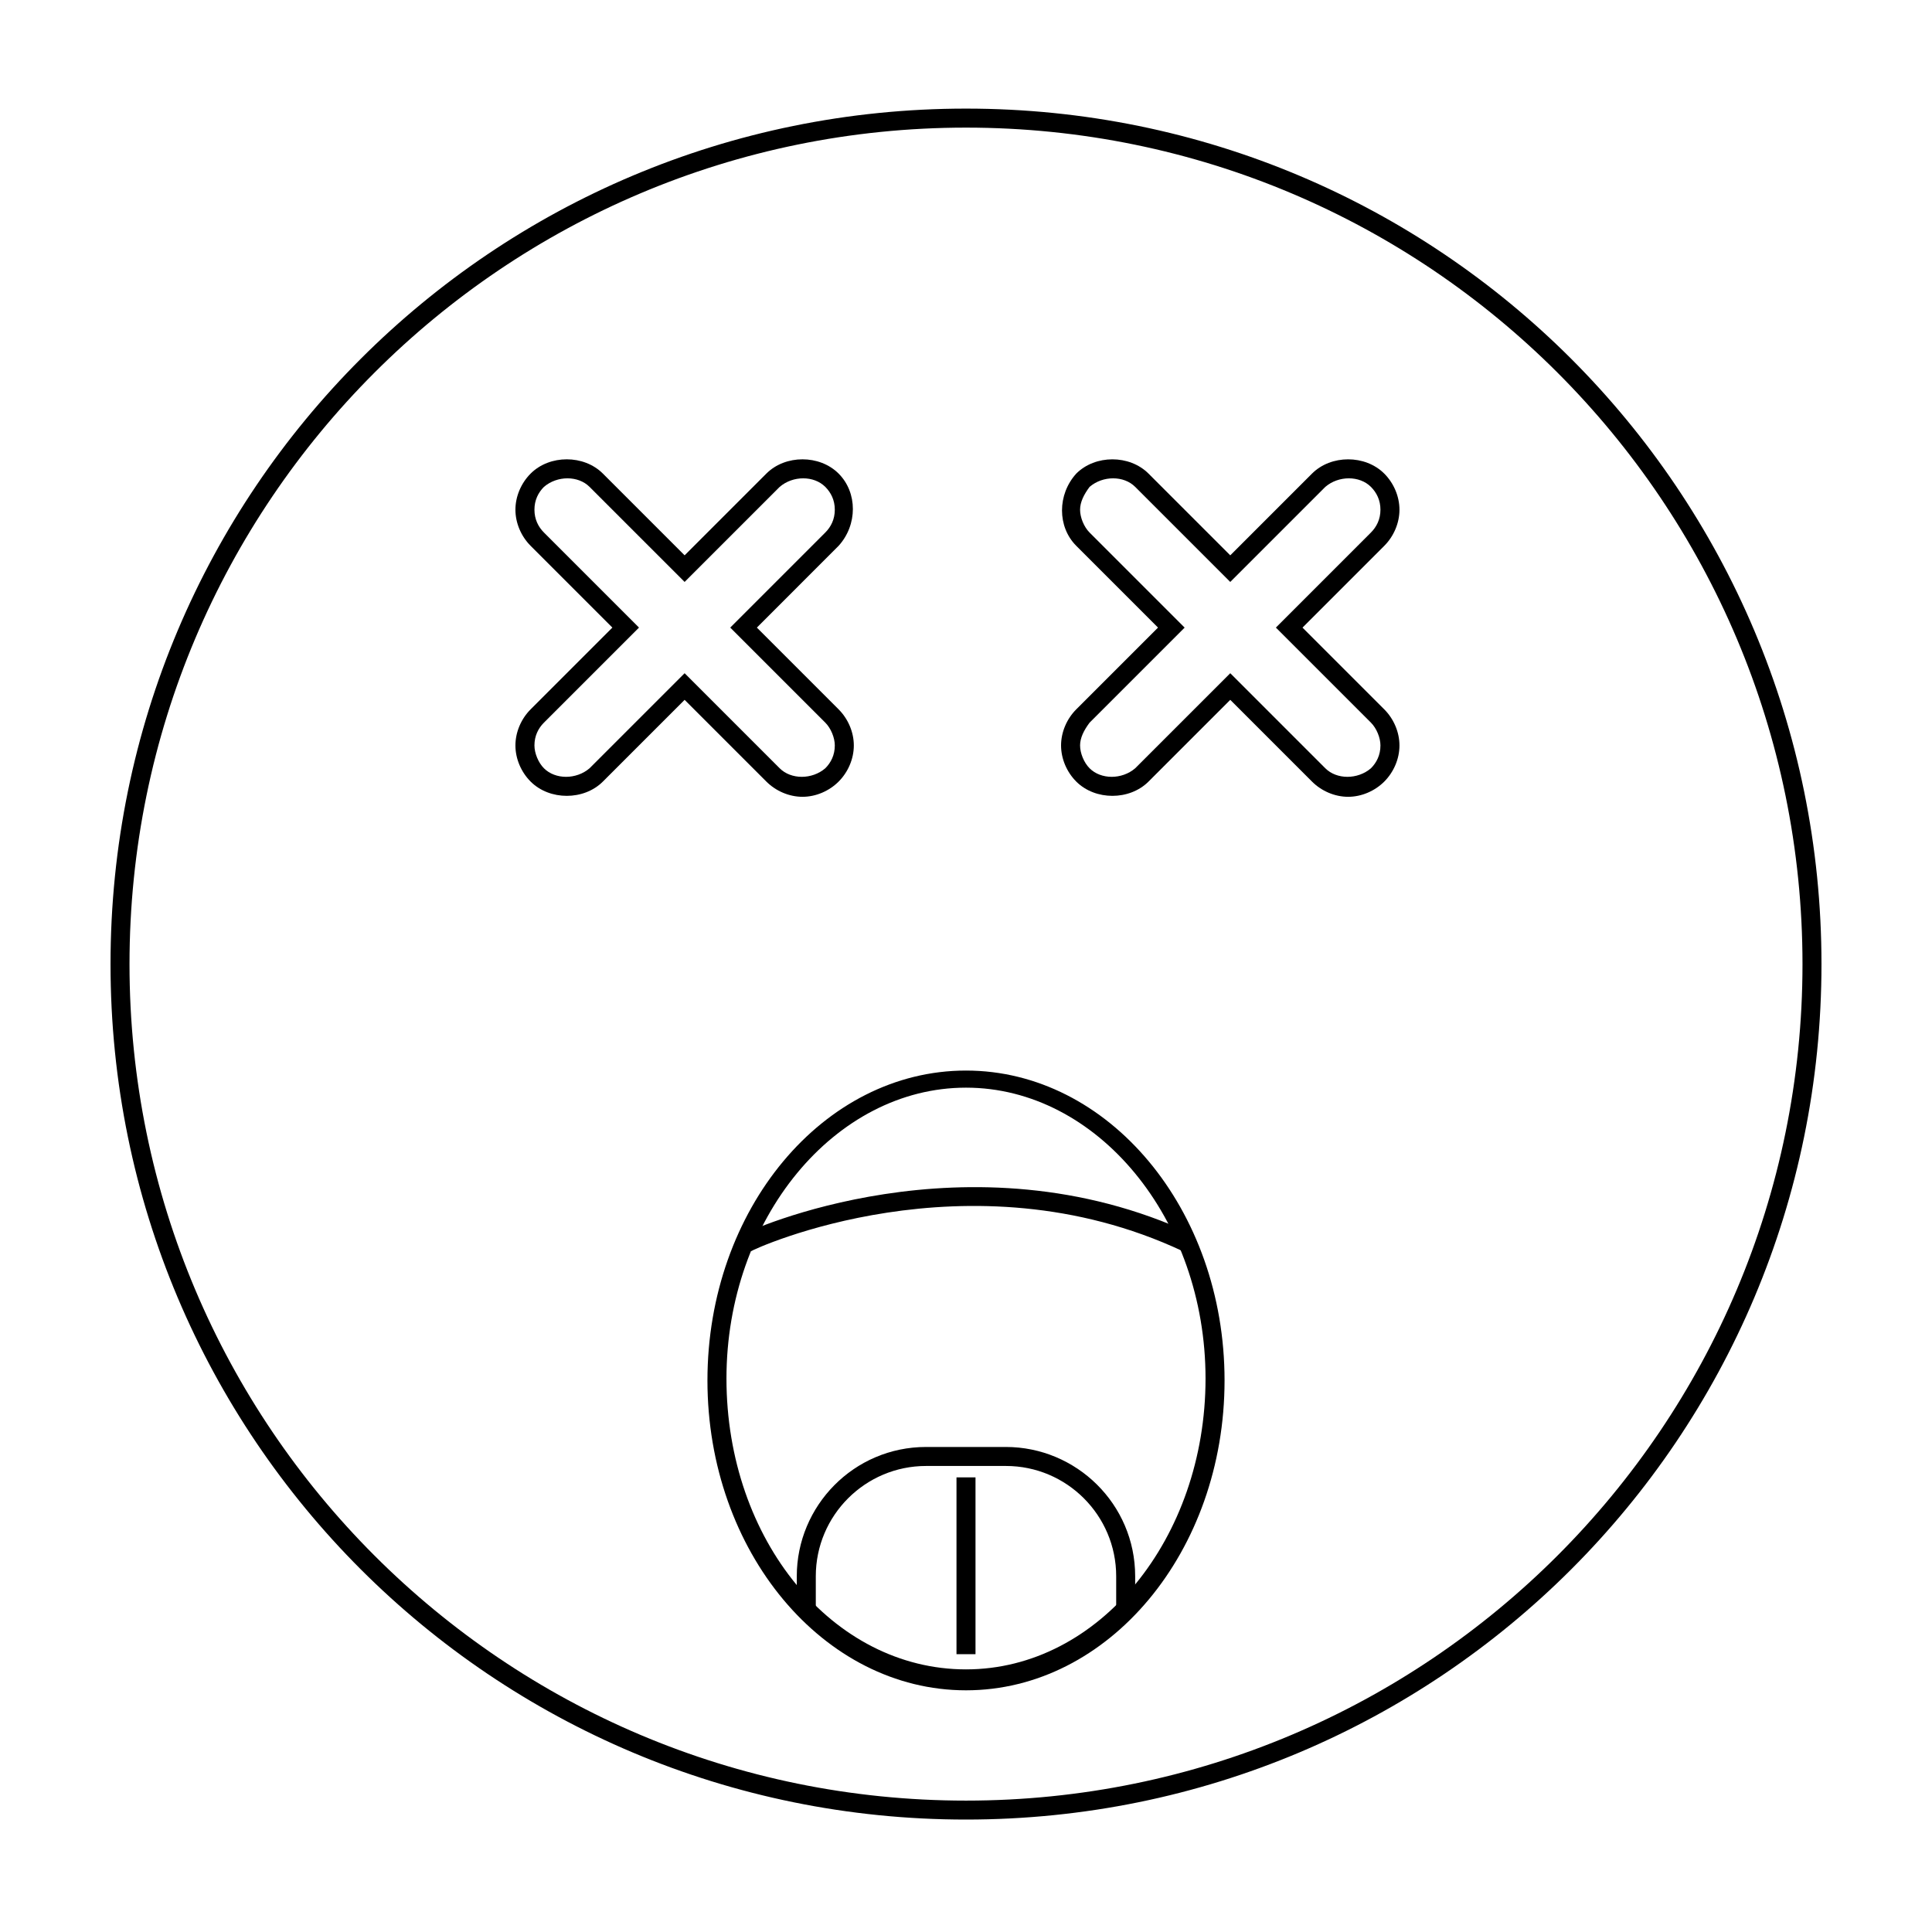
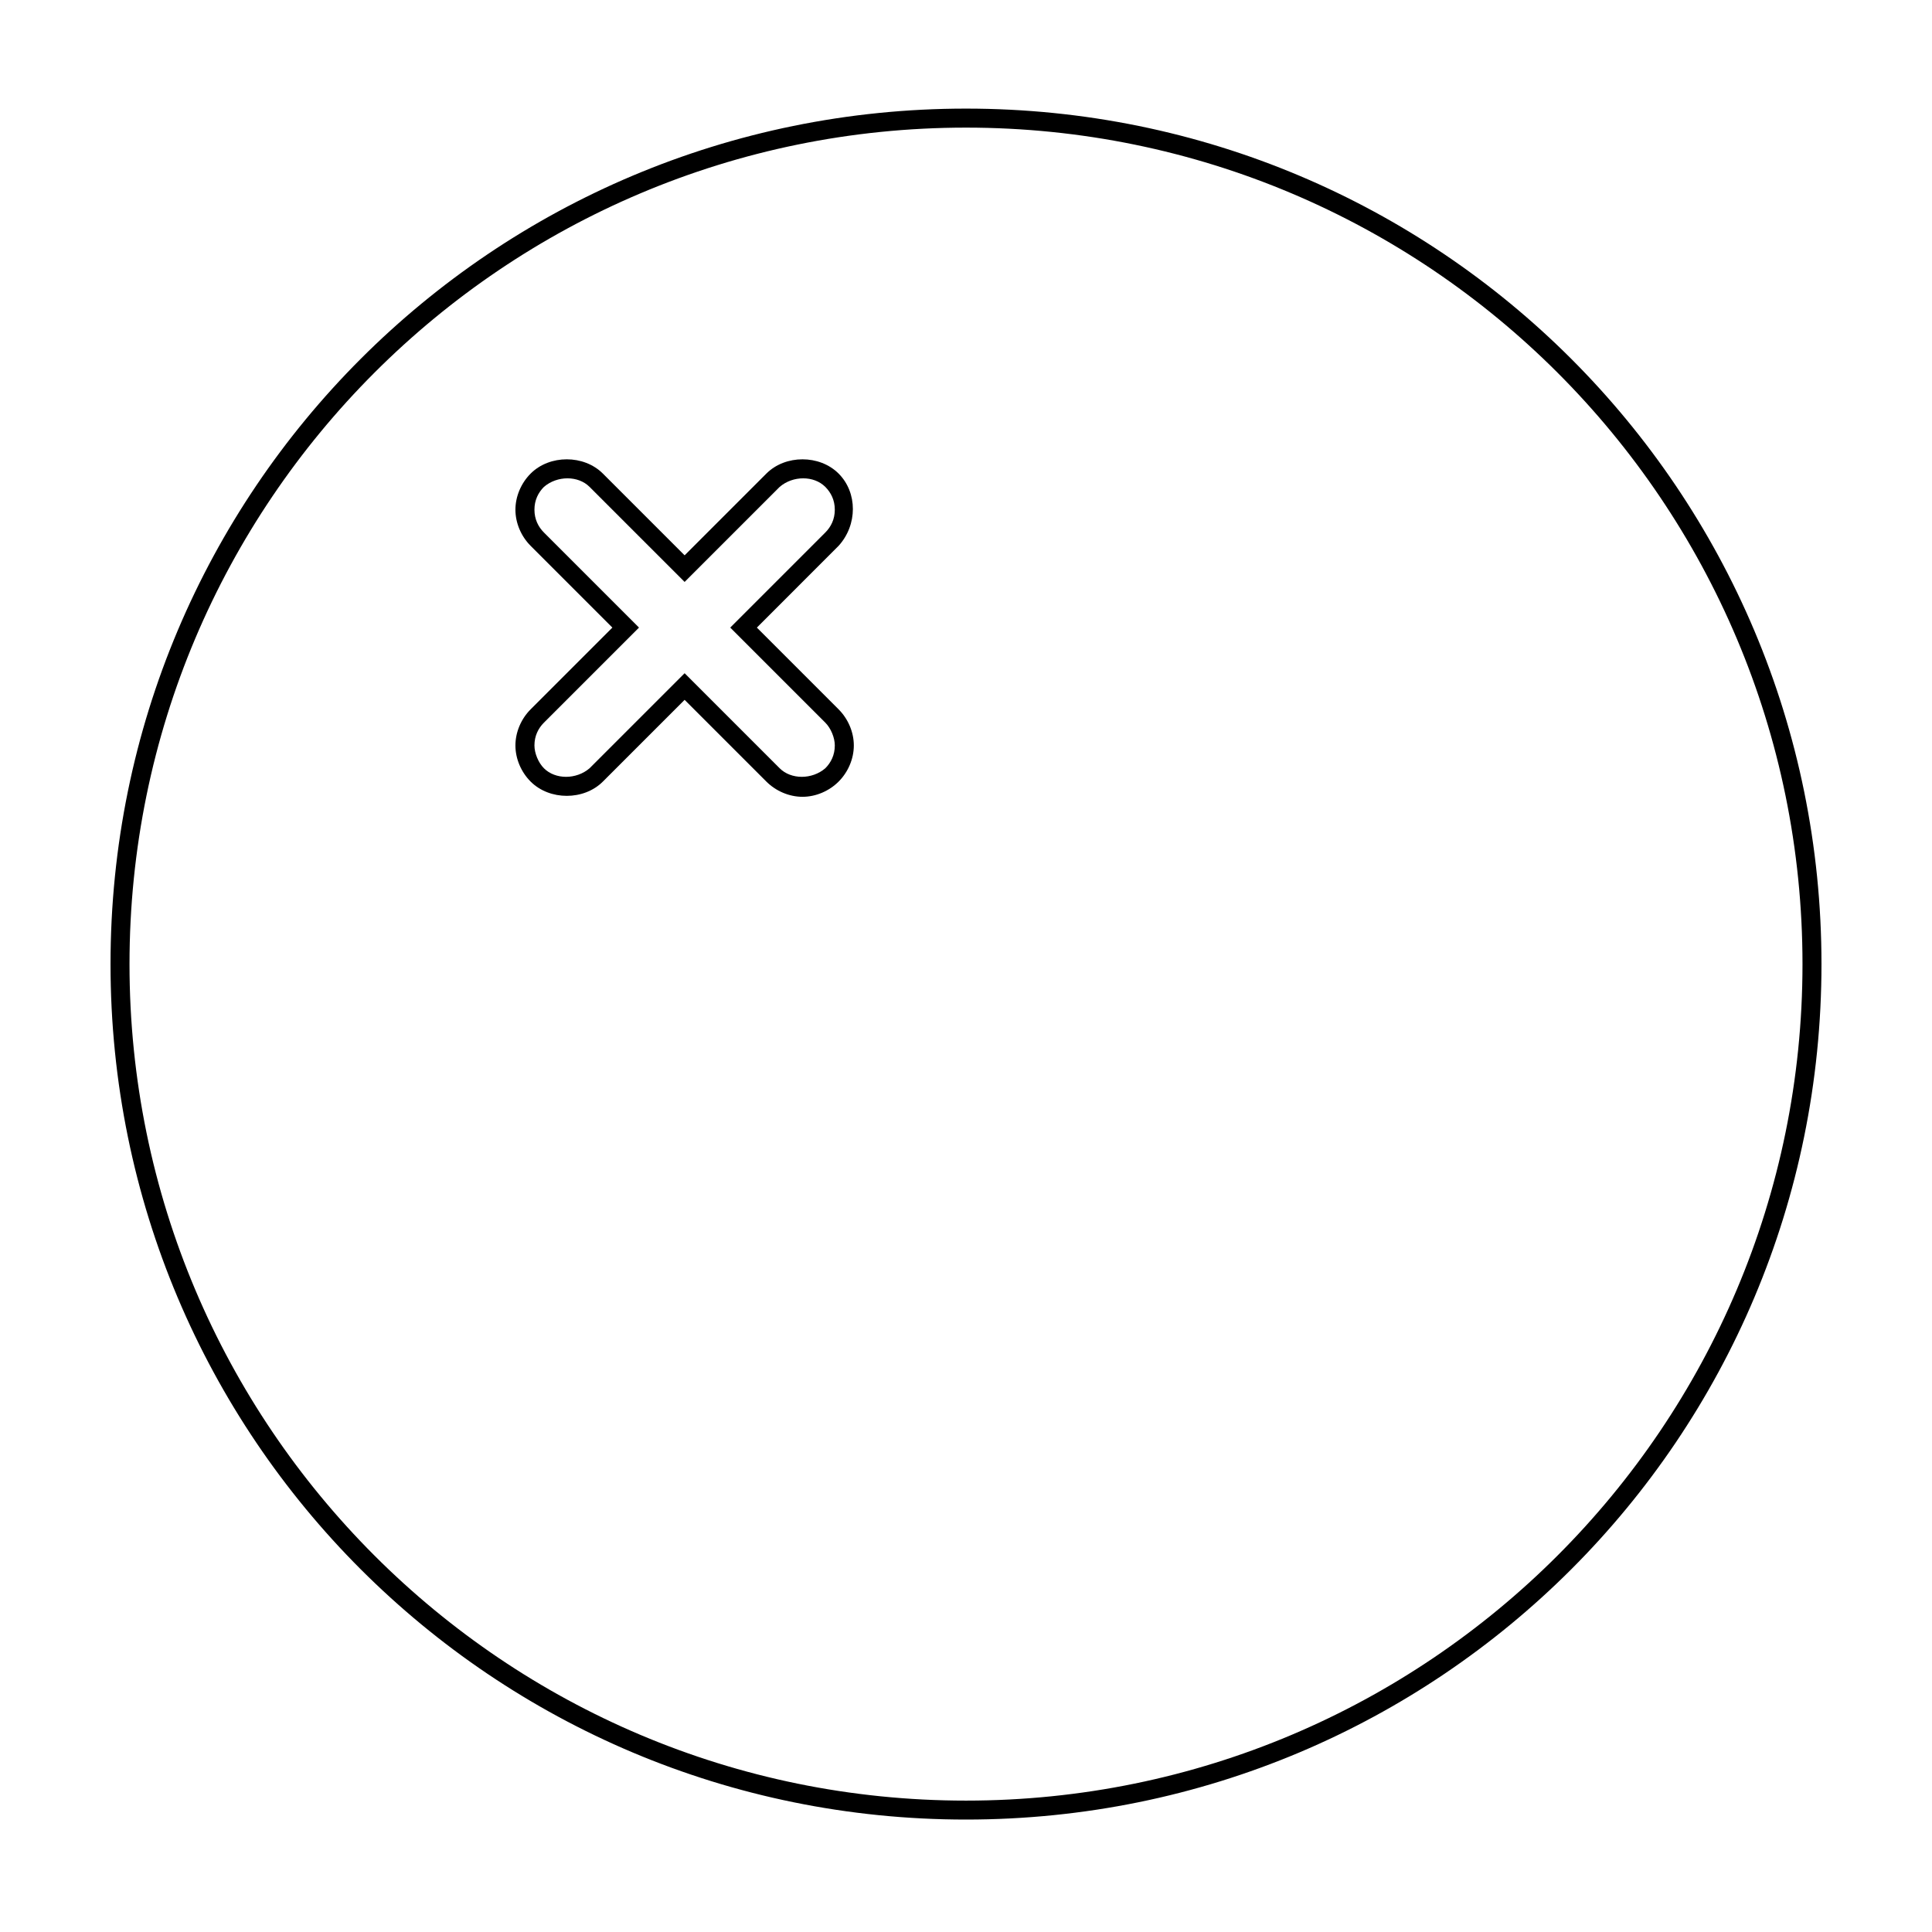
<svg xmlns="http://www.w3.org/2000/svg" fill="#000000" width="800px" height="800px" version="1.1" viewBox="144 144 512 512">
  <g>
-     <path d="m444.84 570.79h-5.039v-9.07c0-16.121-13.098-29.223-29.223-29.223h-21.16c-16.121 0-29.223 13.098-29.223 29.223v9.07h-5.039v-9.07c0-18.641 15.113-34.258 34.258-34.258h21.16c18.641 0 34.258 15.113 34.258 34.258z" />
-     <path d="m397.48 535.52h5.039v46.855h-5.039z" />
-     <path d="m400 591.95c-37.785 0-68.52-36.777-68.52-82.121s30.73-82.121 68.52-82.121c37.785 0 68.52 36.777 68.52 82.121-0.004 45.344-30.734 82.121-68.52 82.121zm0-159.71c-34.762 0-63.48 34.762-63.48 77.082 0 42.824 28.215 77.082 63.48 77.082s63.48-34.762 63.48-77.082c-0.004-42.32-28.719-77.082-63.48-77.082z" />
-     <path d="m457.43 475.57c-56.93-26.703-113.86-0.504-114.36 0l-2.016-4.535c0.504-0.504 59.449-27.711 118.9 0z" />
-     <path d="m501.27 355.16c-3.527 0-7.055-1.512-9.574-4.031l-21.664-21.664-21.664 21.664c-5.039 5.039-14.105 5.039-19.145 0-2.519-2.519-4.031-6.047-4.031-9.574 0-3.527 1.512-7.055 4.031-9.574l21.664-21.664-21.664-21.664c-5.039-5.039-5.039-13.602 0-19.145 5.039-5.039 14.105-5.039 19.145 0l21.664 21.664 21.664-21.664c5.039-5.039 14.105-5.039 19.145 0 2.519 2.519 4.031 6.047 4.031 9.574 0 3.527-1.512 7.055-4.031 9.574l-21.664 21.664 21.664 21.664c2.519 2.519 4.031 6.047 4.031 9.574s-1.512 7.055-4.031 9.574c-2.519 2.516-6.047 4.027-9.57 4.027zm-31.238-32.75 25.191 25.191c3.023 3.023 8.566 3.023 12.09 0 1.512-1.512 2.519-3.527 2.519-6.047 0-2.016-1.008-4.535-2.519-6.047l-25.191-25.191 25.191-25.191c1.512-1.512 2.519-3.527 2.519-6.047s-1.008-4.535-2.519-6.047c-3.023-3.023-8.566-3.023-12.09 0l-25.191 25.191-25.191-25.191c-3.023-3.023-8.566-3.023-12.09 0-1.512 2.023-2.519 4.039-2.519 6.055 0 2.016 1.008 4.535 2.519 6.047l25.191 25.191-25.191 25.191c-1.512 2.012-2.519 4.027-2.519 6.039 0 2.016 1.008 4.535 2.519 6.047 3.023 3.023 8.566 3.023 12.09 0z" />
    <path d="m356.67 355.16c-3.527 0-7.055-1.512-9.574-4.031l-21.664-21.664-21.664 21.664c-5.039 5.039-14.105 5.039-19.145 0-2.519-2.519-4.031-6.047-4.031-9.574 0-3.527 1.512-7.055 4.031-9.574l21.664-21.664-21.664-21.664c-2.519-2.519-4.031-6.047-4.031-9.574s1.512-7.055 4.031-9.574c5.039-5.039 14.105-5.039 19.145 0l21.664 21.664 21.664-21.664c5.039-5.039 14.105-5.039 19.145 0 5.039 5.039 5.039 13.602 0 19.145l-21.664 21.672 21.664 21.664c2.519 2.519 4.031 6.047 4.031 9.574s-1.512 7.055-4.031 9.574c-2.519 2.516-6.043 4.027-9.57 4.027zm-31.238-32.75 25.191 25.191c3.023 3.023 8.566 3.023 12.09 0 1.512-1.512 2.519-3.527 2.519-6.047 0-2.016-1.008-4.535-2.519-6.047l-25.191-25.191 25.191-25.191c1.512-1.512 2.519-3.527 2.519-6.047s-1.008-4.535-2.519-6.047c-3.023-3.023-8.566-3.023-12.09 0l-25.191 25.191-25.191-25.191c-3.023-3.023-8.566-3.023-12.09 0-1.512 1.512-2.519 3.527-2.519 6.047s1.008 4.535 2.519 6.047l25.191 25.191-25.191 25.191c-1.512 1.512-2.519 3.527-2.519 6.047 0 2.016 1.008 4.535 2.519 6.047 3.023 3.023 8.566 3.023 12.09 0z" />
    <path d="m400 177.82c122.43 0 221.68 99.25 221.68 221.68 0 122.43-99.25 221.68-221.68 221.68s-221.68-99.25-221.68-221.68c0-122.43 99.25-221.68 221.68-221.68m0-5.039c-125.45 0-226.71 101.27-226.71 226.71 0 125.45 101.27 226.71 226.71 226.71s226.71-101.27 226.71-226.71c-0.004-125.45-101.27-226.71-226.71-226.71z" />
  </g>
</svg>